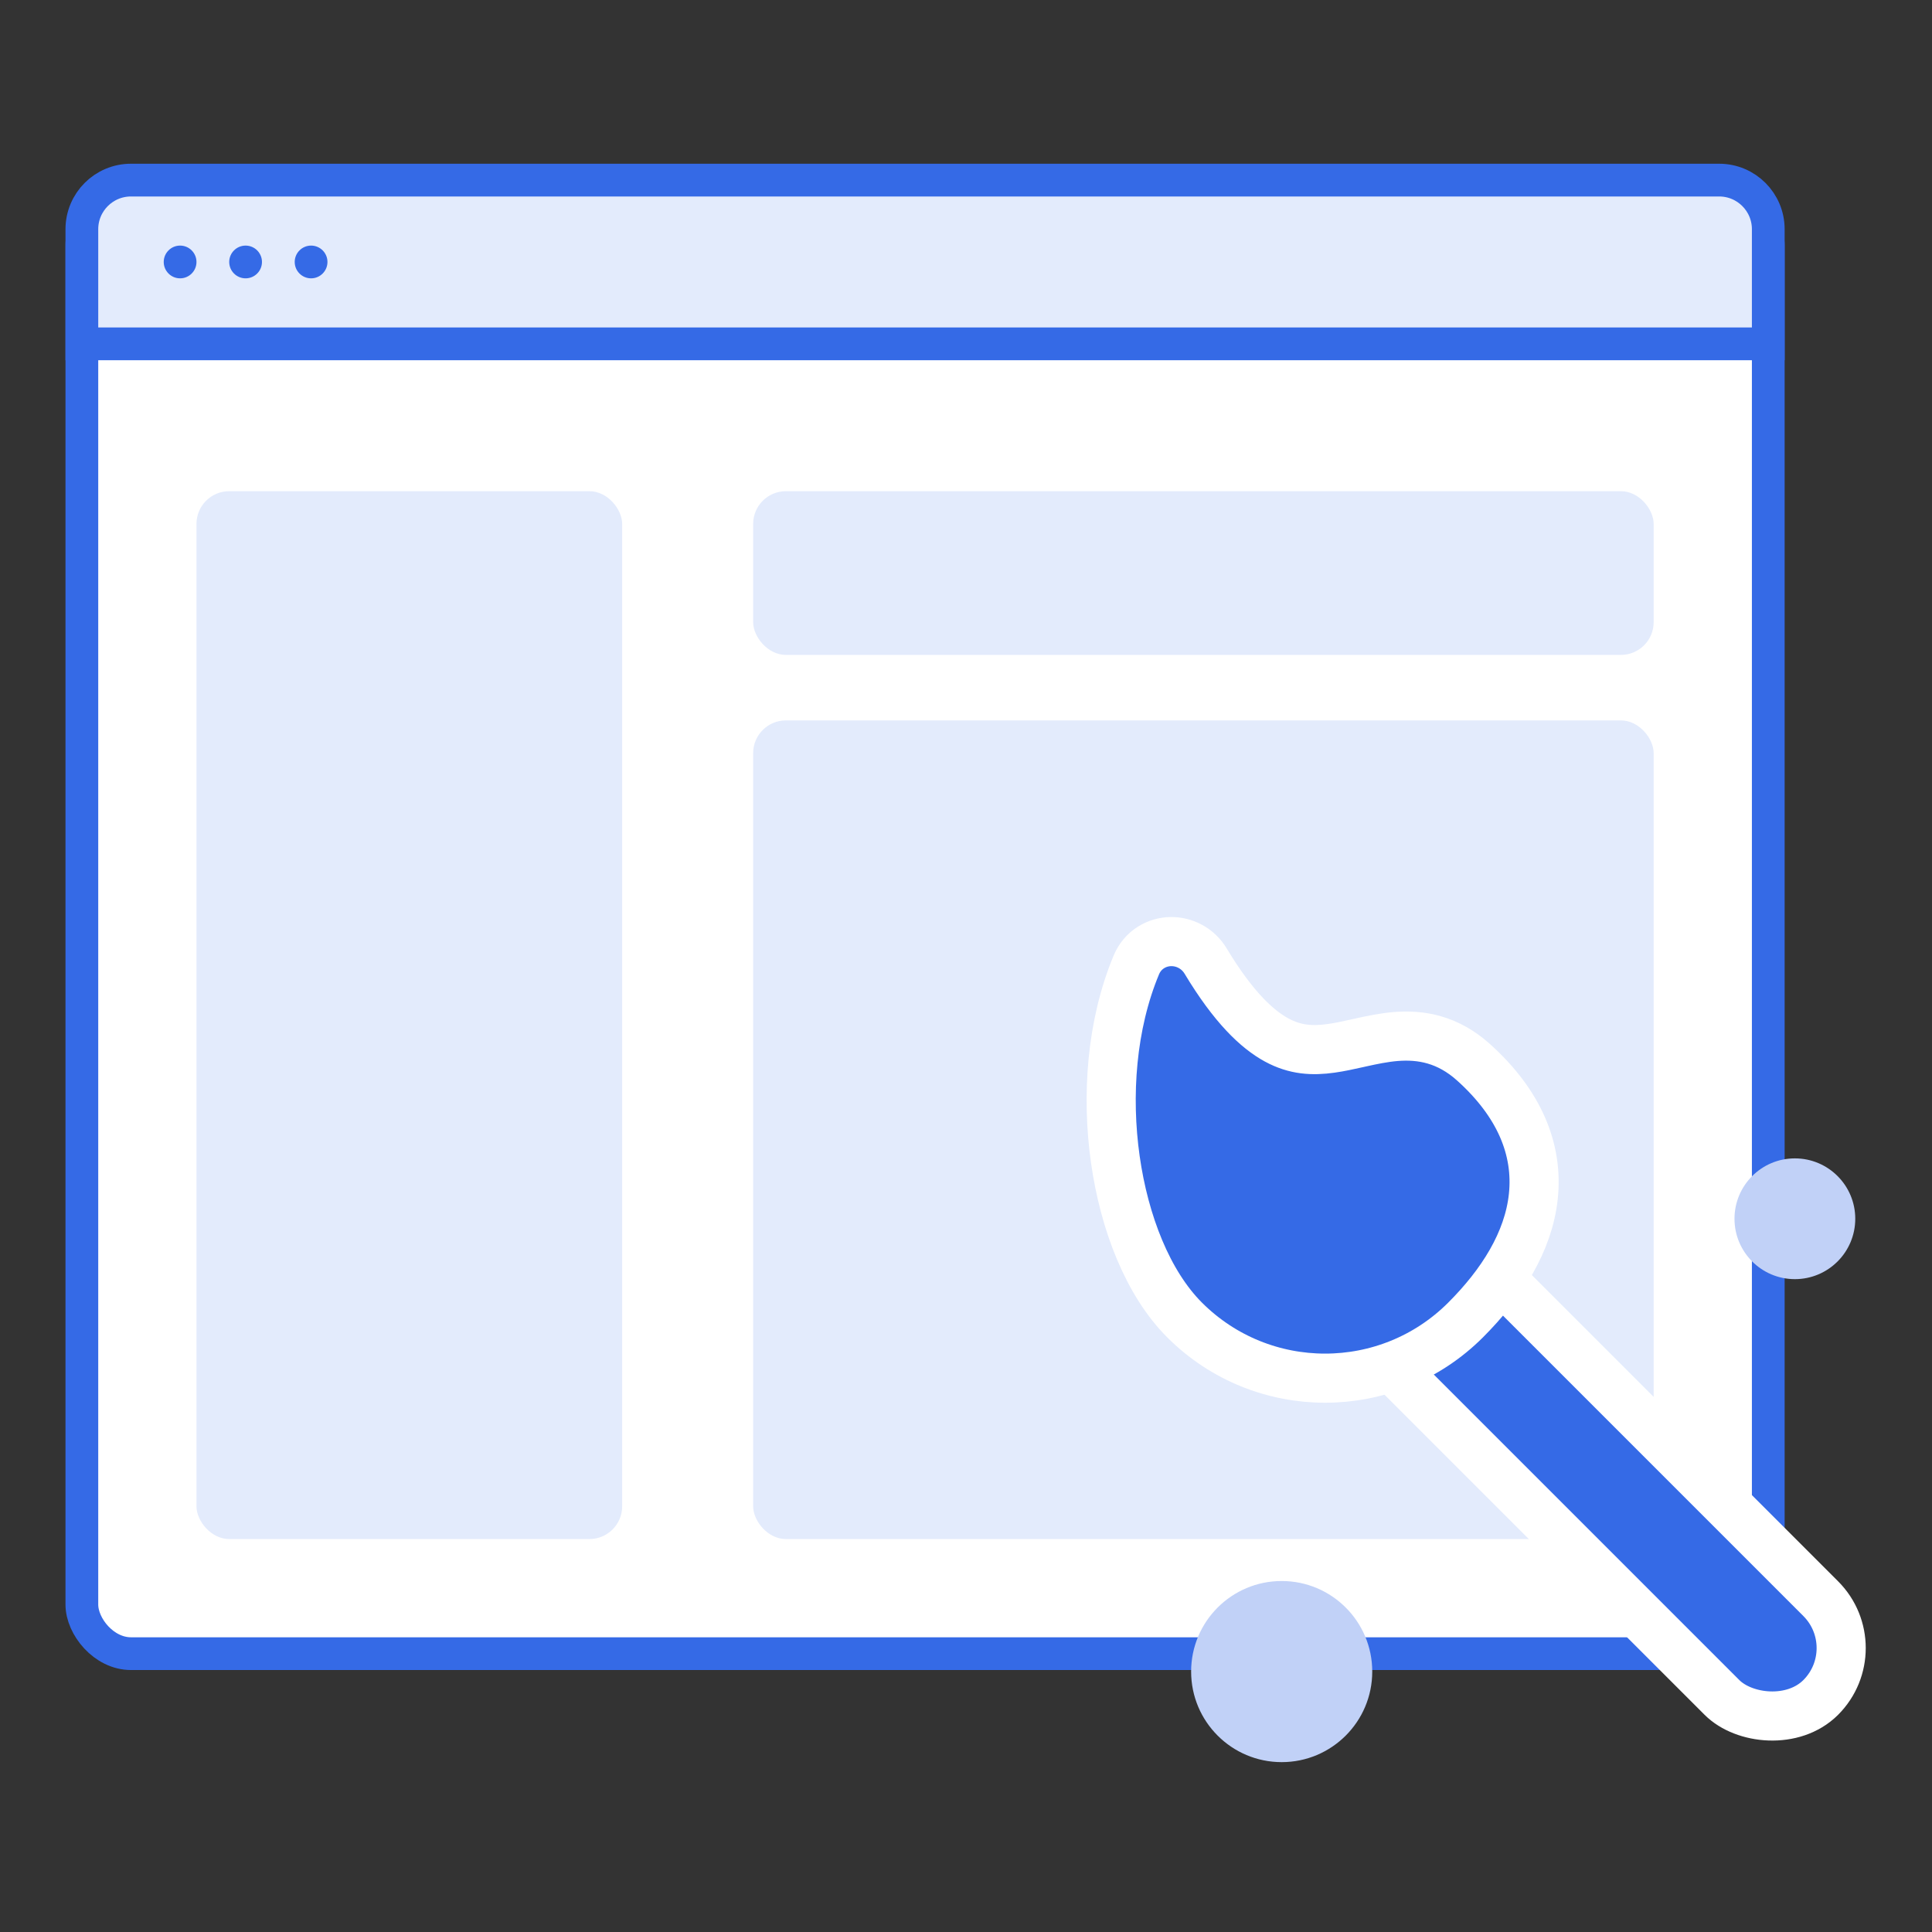
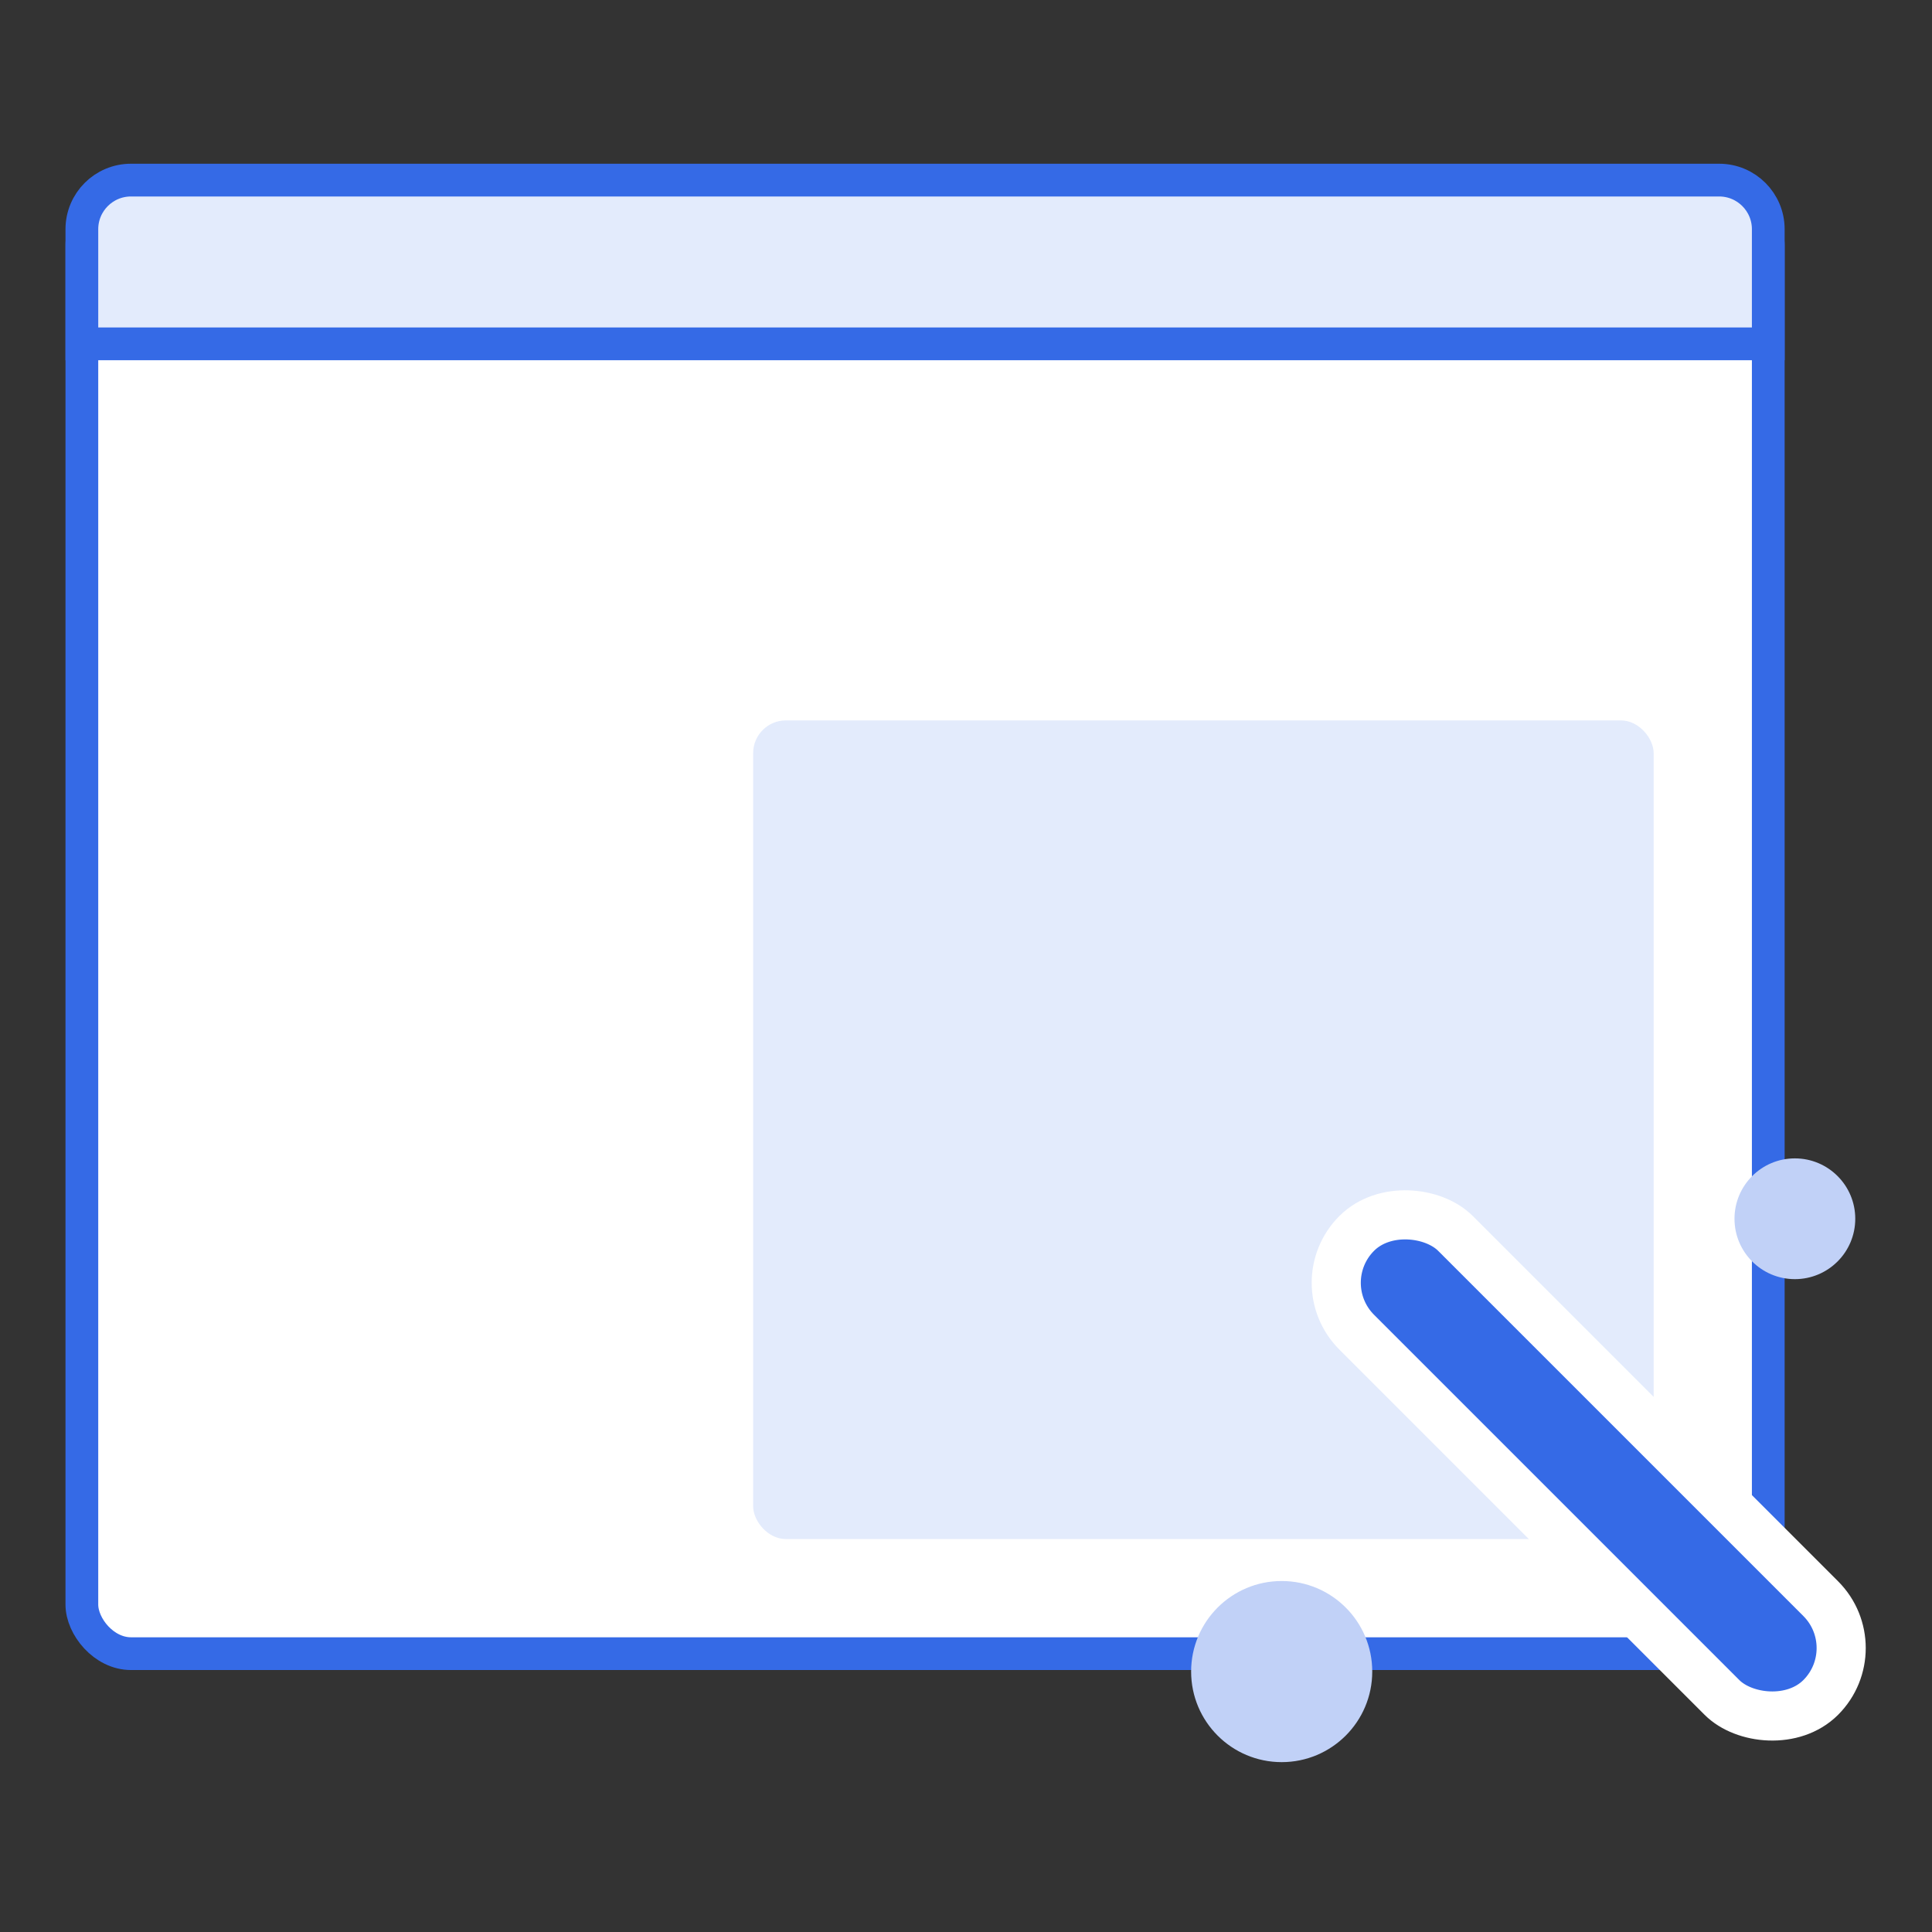
<svg xmlns="http://www.w3.org/2000/svg" width="118" height="118" viewBox="0 0 118 118" fill="none">
  <rect x="0" y="0" width="118" height="118" fill="#333333" stroke="none" />
  <rect x="5" y="12" width="103" height="89" rx="3" fill="white" stroke="#356AE6" stroke-width="2" />
  <path d="M5 14C5 12.343 6.343 11 8 11H105C106.657 11 108 12.343 108 14V21H5V14Z" fill="#E3EBFC" stroke="#356AE6" stroke-width="2" />
-   <path fill-rule="evenodd" clip-rule="evenodd" d="M12 16C12 16.552 11.552 17 11 17C10.448 17 10 16.552 10 16C10 15.448 10.448 15 11 15C11.552 15 12 15.448 12 16ZM16 16C16 16.552 15.552 17 15 17C14.448 17 14 16.552 14 16C14 15.448 14.448 15 15 15C15.552 15 16 15.448 16 16ZM19 17C19.552 17 20 16.552 20 16C20 15.448 19.552 15 19 15C18.448 15 18 15.448 18 16C18 16.552 18.448 17 19 17Z" fill="#356AE6" />
-   <rect x="12" y="30" width="26" height="64" rx="2" fill="#E3EBFC" />
-   <rect x="46" y="30" width="55" height="10" rx="2" fill="#E3EBFC" />
  <rect x="46" y="44" width="55" height="50" rx="2" fill="#E3EBFC" />
  <rect x="79.847" y="78.349" width="8.531" height="40.08" rx="4.266" transform="rotate(-45 79.847 78.349)" fill="#356AE6" stroke="white" stroke-width="3" />
-   <path d="M89.514 80.619C91.711 78.422 93.358 75.855 93.651 73.066C93.954 70.181 92.779 67.383 90.003 64.885C88.429 63.468 86.79 63.18 85.237 63.308C84.507 63.369 83.792 63.521 83.155 63.661C83.081 63.678 83.008 63.694 82.935 63.71C82.359 63.838 81.84 63.954 81.309 64.028C80.17 64.189 79.114 64.139 77.971 63.517C76.779 62.87 75.328 61.512 73.637 58.7C73.165 57.915 72.337 57.497 71.512 57.509C70.661 57.521 69.792 58 69.402 58.938C67.88 62.591 67.569 66.921 68.121 70.816C68.668 74.678 70.104 78.374 72.35 80.619C77.089 85.359 84.774 85.359 89.514 80.619Z" fill="#356AE6" stroke="white" stroke-width="3" />
  <circle cx="78.281" cy="102.094" r="5.531" fill="#C1D1F7" />
  <circle cx="109.625" cy="74.438" r="3.688" fill="#C1D1F7" />
</svg>